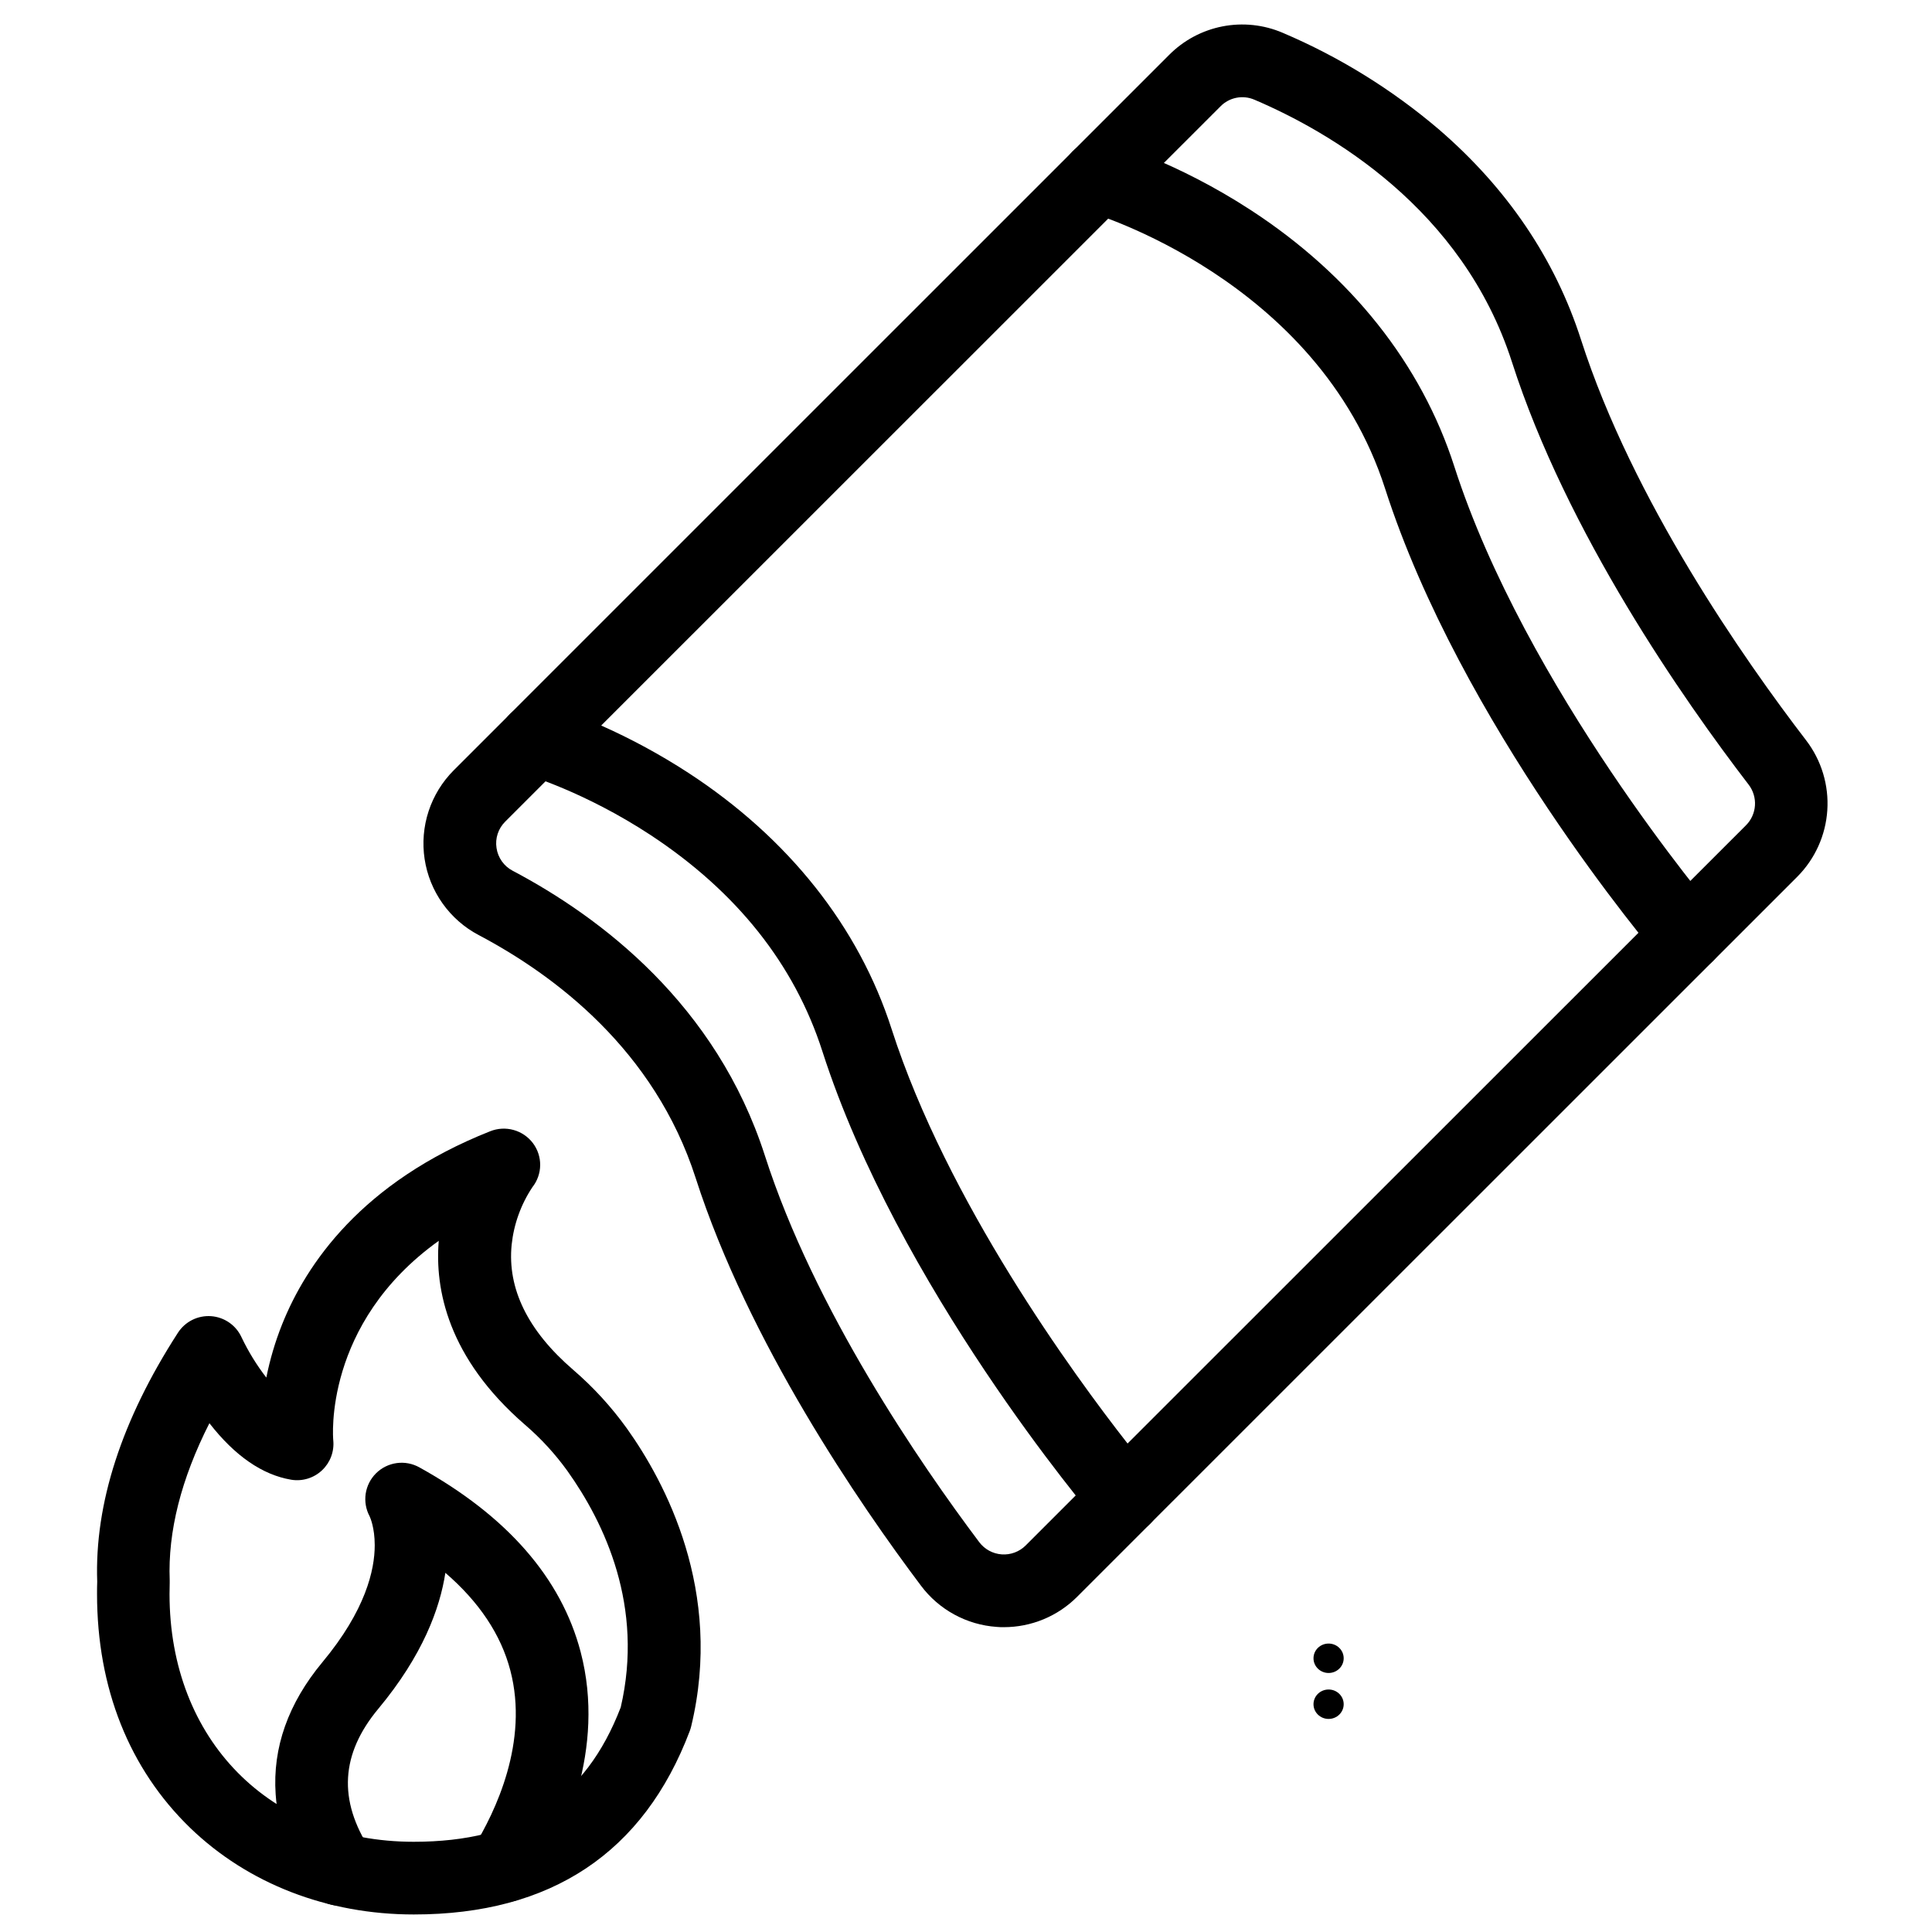
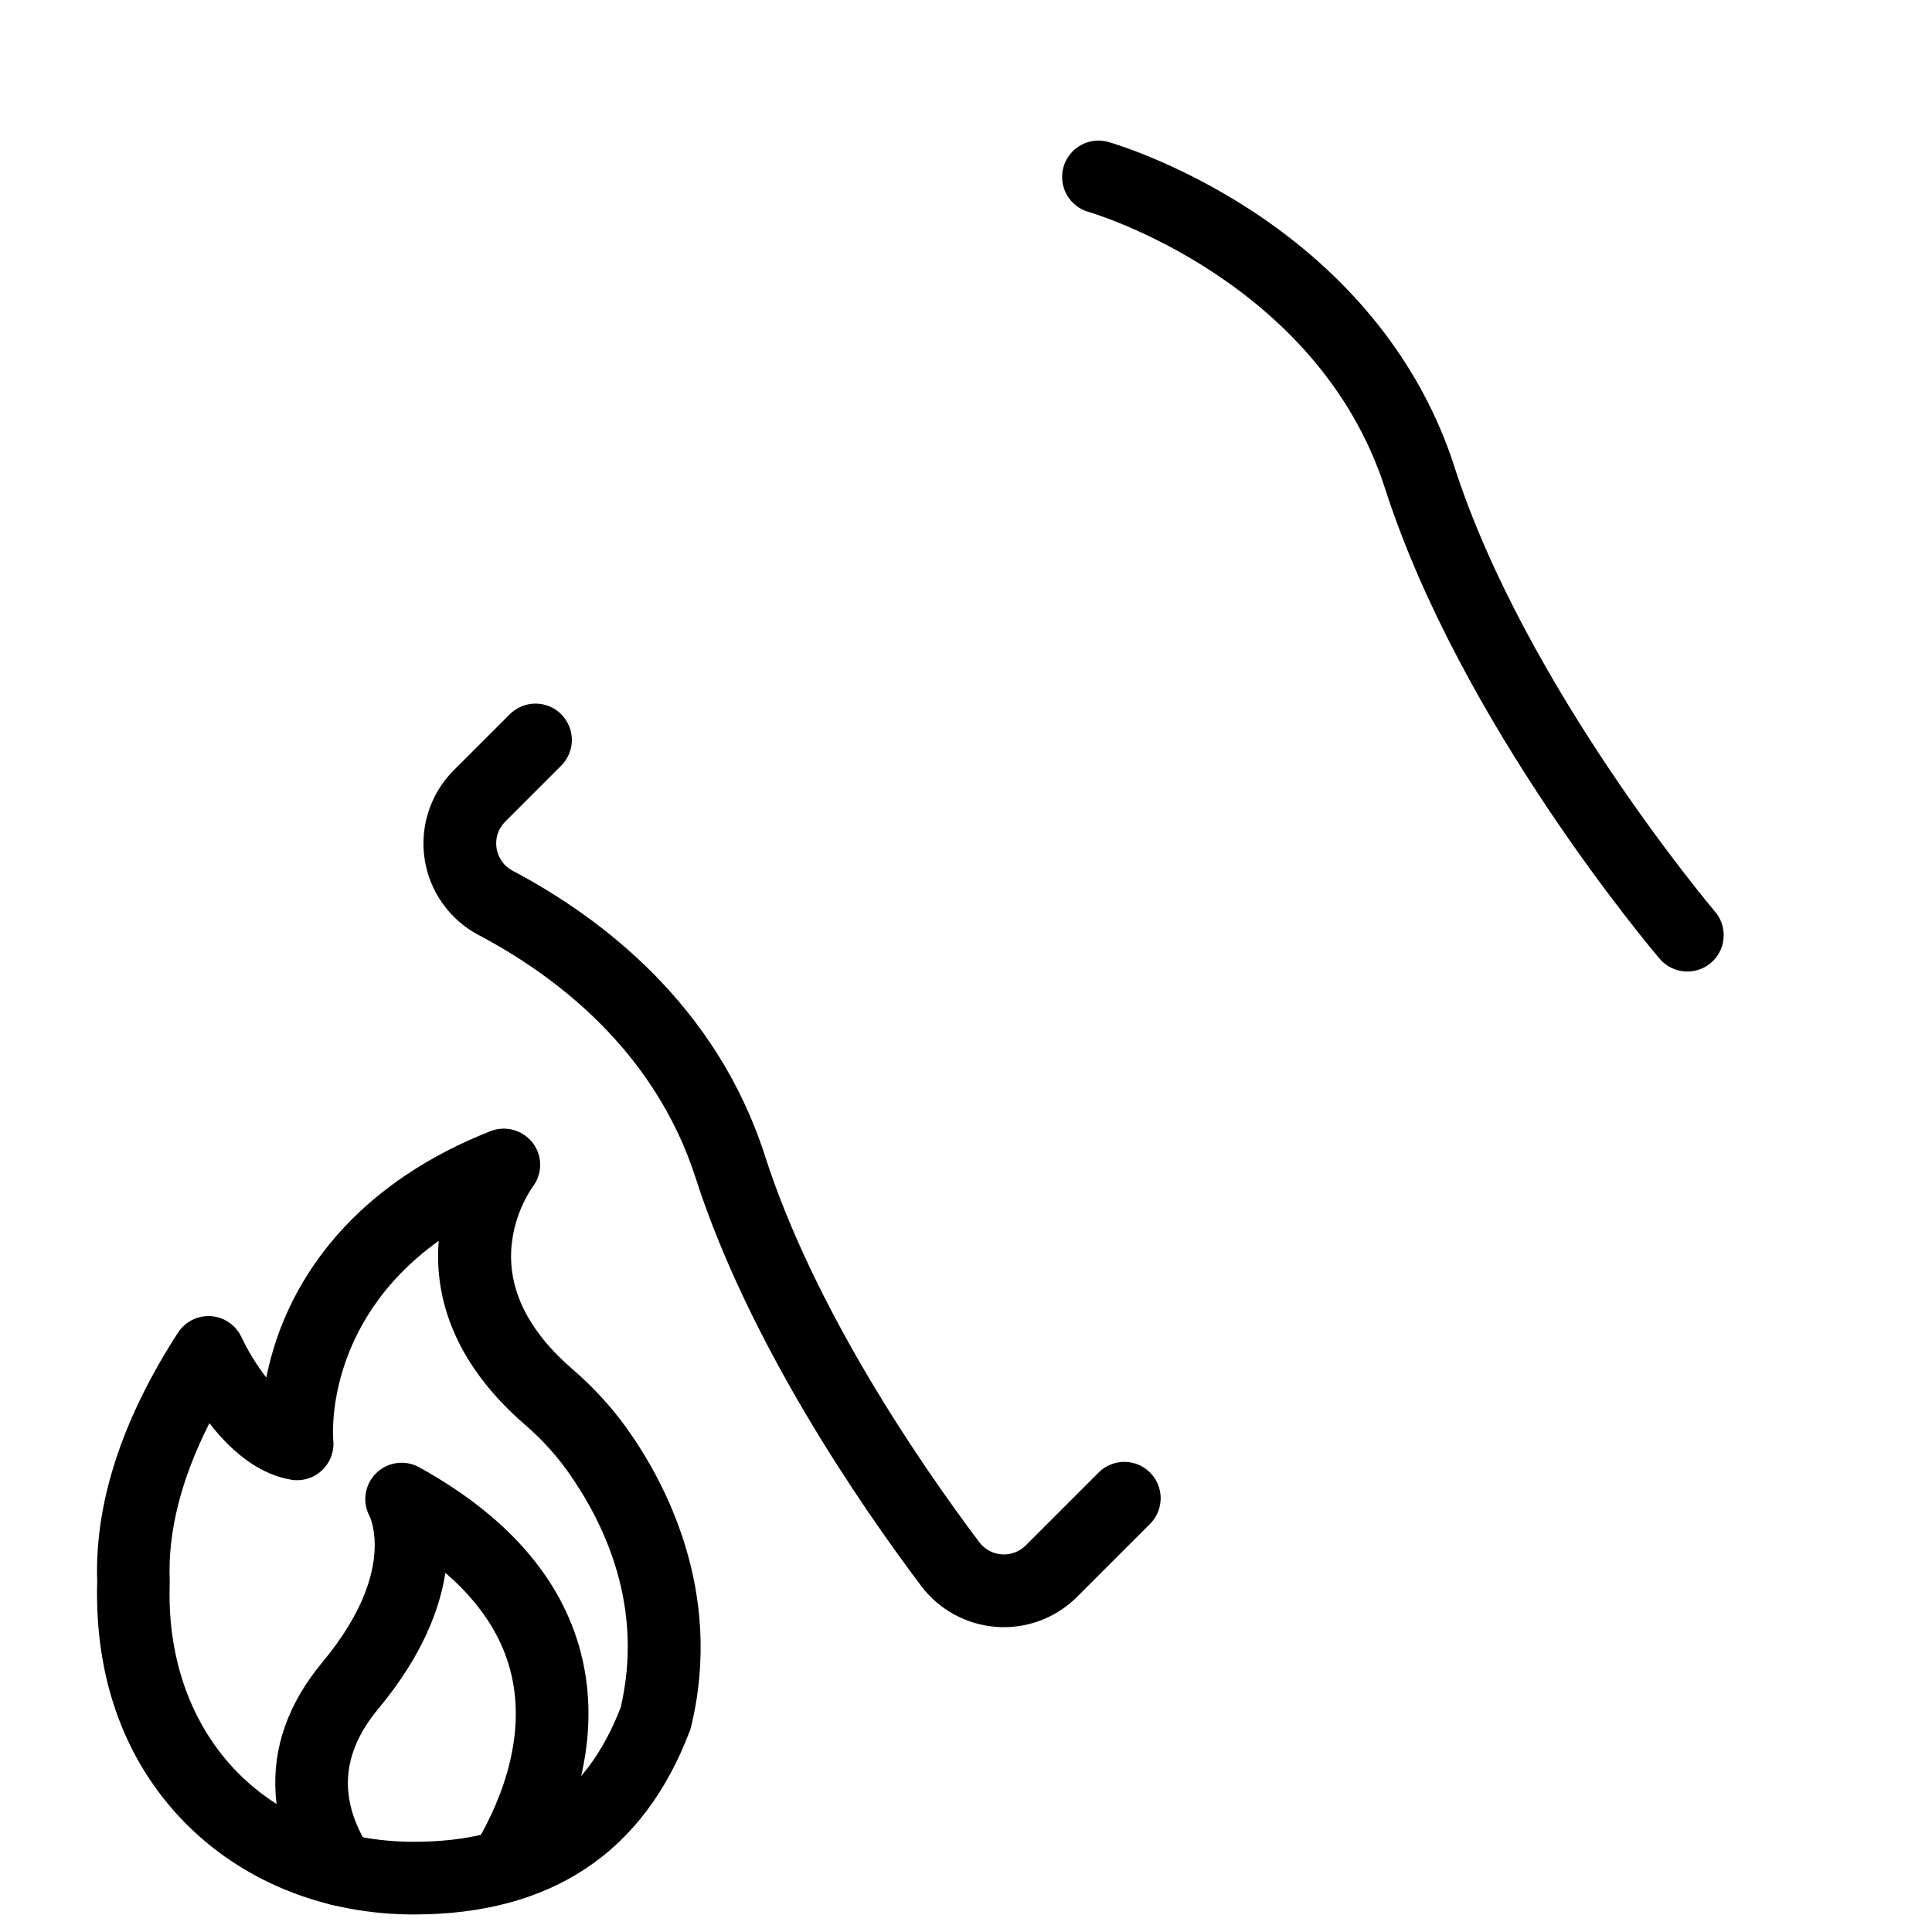
<svg xmlns="http://www.w3.org/2000/svg" width="1024" zoomAndPan="magnify" viewBox="0 0 768 768" height="1024" preserveAspectRatio="xMidYMid meet" version="1.0">
  <defs>
    <clipPath id="6c44b663f5">
-       <path d="M 522.137 653.32 L 534.137 653.32 L 534.137 683.32 L 522.137 683.32 Z M 522.137 653.32 " clip-rule="nonzero" />
-     </clipPath>
+       </clipPath>
    <clipPath id="905012eefc">
      <path d="M 38 448 L 279 448 L 279 761.352 L 38 761.352 Z M 38 448 " clip-rule="nonzero" />
    </clipPath>
  </defs>
  <g clip-path="url(#6c44b663f5)">
    <path fill="#000000" d="M 534.137 659.188 C 534.137 662.418 531.453 665.039 528.137 665.039 C 524.824 665.039 522.137 662.418 522.137 659.188 C 522.137 655.961 524.824 653.34 528.137 653.34 C 531.453 653.34 534.137 655.961 534.137 659.188 Z M 528.137 671.605 C 524.824 671.605 522.137 674.223 522.137 677.453 C 522.137 680.684 524.824 683.301 528.137 683.301 C 531.453 683.301 534.137 680.684 534.137 677.453 C 534.137 674.223 531.453 671.605 528.137 671.605 Z M 528.137 671.605 " fill-opacity="1" fill-rule="nonzero" />
  </g>
  <path fill="#000000" d="M 134.992 757.52 C 133.785 757.52 132.598 757.375 131.43 757.078 C 130.262 756.785 129.148 756.348 128.086 755.773 C 127.027 755.199 126.055 754.504 125.168 753.688 C 124.285 752.871 123.512 751.957 122.855 750.945 C 114.918 738.719 110.445 726.031 109.578 713.246 C 108.309 694.754 114.555 677.129 128.148 660.766 C 145.352 640.098 148.961 624.07 148.961 614.254 C 148.961 607.254 147.156 603.254 146.938 602.77 C 146.57 602.086 146.258 601.375 146.004 600.641 C 145.75 599.91 145.559 599.16 145.426 598.395 C 145.289 597.629 145.219 596.859 145.211 596.082 C 145.199 595.309 145.254 594.535 145.367 593.77 C 145.484 593 145.66 592.246 145.898 591.508 C 146.133 590.77 146.426 590.055 146.781 589.359 C 147.133 588.668 147.535 588.012 147.996 587.383 C 148.453 586.758 148.957 586.172 149.512 585.625 C 150.062 585.082 150.656 584.582 151.289 584.133 C 151.922 583.684 152.586 583.289 153.285 582.945 C 153.98 582.605 154.699 582.32 155.445 582.094 C 156.188 581.867 156.941 581.699 157.711 581.598 C 158.48 581.492 159.254 581.449 160.027 581.469 C 160.805 581.488 161.574 581.57 162.336 581.715 C 163.102 581.859 163.848 582.062 164.578 582.328 C 165.305 582.594 166.012 582.914 166.688 583.289 C 201.52 602.578 223.086 627.258 230.805 656.641 C 241 695.465 223.934 731.496 212.852 749.492 C 212.348 750.285 211.773 751.023 211.125 751.703 C 210.477 752.383 209.77 752.996 209 753.539 C 208.234 754.082 207.422 754.547 206.562 754.93 C 205.707 755.316 204.82 755.613 203.902 755.824 C 202.988 756.035 202.059 756.156 201.117 756.188 C 200.18 756.215 199.246 756.156 198.316 756.004 C 197.391 755.852 196.484 755.609 195.605 755.281 C 194.723 754.953 193.883 754.543 193.082 754.051 C 192.281 753.559 191.535 752.992 190.848 752.355 C 190.156 751.715 189.535 751.016 188.98 750.258 C 188.426 749.496 187.949 748.691 187.555 747.84 C 187.156 746.988 186.848 746.105 186.625 745.191 C 186.398 744.277 186.266 743.352 186.223 742.414 C 186.18 741.473 186.227 740.539 186.367 739.609 C 186.504 738.68 186.73 737.773 187.047 736.887 C 187.363 736.004 187.762 735.156 188.246 734.348 C 196.906 720.281 210.324 692.422 202.855 663.98 C 199.125 649.777 190.484 636.809 177.039 625.223 C 174.879 639.348 168.062 658.031 150.398 679.25 C 135.426 697.234 134.359 715.539 147.129 735.234 C 147.836 736.324 148.387 737.488 148.781 738.727 C 149.172 739.965 149.395 741.23 149.445 742.531 C 149.496 743.828 149.375 745.109 149.082 746.375 C 148.785 747.641 148.328 748.844 147.711 749.984 C 147.09 751.129 146.332 752.168 145.43 753.105 C 144.531 754.043 143.523 754.844 142.406 755.508 C 141.293 756.172 140.109 756.68 138.855 757.023 C 137.602 757.371 136.328 757.543 135.027 757.547 Z M 146.949 602.793 L 147.102 603.066 Z M 146.949 602.793 " fill-opacity="1" fill-rule="nonzero" />
  <g clip-path="url(#905012eefc)">
    <path fill="#000000" d="M 164.504 761.031 C 130.117 761.031 98.582 748.805 75.598 726.609 C 51.344 703.133 38.574 670.996 38.574 633.605 C 38.574 632.004 38.574 630.371 38.645 628.727 C 37.562 597.711 48.352 564.438 70.73 529.789 C 71.434 528.699 72.266 527.723 73.23 526.855 C 74.195 525.992 75.258 525.27 76.418 524.688 C 77.574 524.109 78.793 523.691 80.062 523.441 C 81.332 523.188 82.617 523.109 83.91 523.199 C 85.203 523.293 86.461 523.555 87.684 523.984 C 88.902 524.414 90.047 525 91.113 525.738 C 92.18 526.477 93.125 527.344 93.957 528.336 C 94.789 529.332 95.477 530.418 96.016 531.594 C 98.73 537.285 102.016 542.625 105.867 547.613 C 107.316 540.367 109.406 533.312 112.145 526.449 C 121.672 502.602 143.75 469.922 194.848 449.695 C 195.582 449.402 196.336 449.168 197.109 448.996 C 197.883 448.824 198.664 448.715 199.453 448.672 C 200.246 448.629 201.035 448.648 201.82 448.734 C 202.609 448.816 203.383 448.965 204.148 449.18 C 204.91 449.391 205.652 449.664 206.371 449.996 C 207.09 450.328 207.777 450.719 208.43 451.164 C 209.086 451.609 209.699 452.105 210.273 452.652 C 210.848 453.199 211.371 453.785 211.852 454.418 C 212.32 455.047 212.738 455.707 213.102 456.402 C 213.465 457.094 213.77 457.816 214.012 458.559 C 214.258 459.305 214.438 460.066 214.559 460.84 C 214.68 461.613 214.734 462.395 214.727 463.176 C 214.719 463.961 214.648 464.738 214.512 465.512 C 214.375 466.281 214.176 467.039 213.918 467.777 C 213.656 468.516 213.34 469.23 212.961 469.918 C 212.586 470.605 212.152 471.258 211.668 471.875 C 209.383 475.301 207.539 478.953 206.141 482.832 C 204.738 486.707 203.824 490.691 203.391 494.789 C 201.629 512.254 209.82 528.977 227.77 544.453 C 235.836 551.391 242.973 559.18 249.184 567.812 C 264.281 588.961 287.699 632.457 274.766 686.211 C 274.621 686.824 274.441 687.426 274.223 688.016 C 255.902 736.48 219.066 761.031 164.504 761.031 Z M 83.23 565.773 C 71.996 587.934 66.703 608.844 67.461 628.148 C 67.461 628.34 67.461 628.531 67.461 628.719 C 67.461 628.91 67.461 629.09 67.461 629.25 C 67.461 630.734 67.391 632.215 67.391 633.648 C 67.391 691.637 107.312 732.137 164.469 732.137 C 206.578 732.137 232.738 715.141 246.754 678.672 C 256.047 638.605 240.387 605.531 225.539 584.699 C 220.656 577.934 215.055 571.828 208.727 566.387 C 177.949 539.742 172.82 512.398 174.41 493.246 C 128.355 526.215 132.418 571.93 132.473 572.48 C 132.527 573.031 132.555 573.586 132.547 574.137 C 132.539 574.691 132.5 575.242 132.43 575.789 C 132.359 576.34 132.258 576.883 132.125 577.418 C 131.992 577.957 131.832 578.484 131.637 579 C 131.445 579.52 131.223 580.023 130.973 580.52 C 130.719 581.012 130.441 581.488 130.137 581.949 C 129.828 582.41 129.496 582.852 129.141 583.273 C 128.785 583.695 128.402 584.098 128 584.477 C 127.598 584.855 127.176 585.211 126.73 585.539 C 126.289 585.871 125.828 586.176 125.348 586.453 C 124.871 586.73 124.375 586.98 123.871 587.199 C 123.363 587.422 122.844 587.613 122.316 587.773 C 121.785 587.934 121.25 588.066 120.707 588.164 C 120.16 588.266 119.613 588.332 119.062 588.371 C 118.508 588.406 117.957 588.414 117.406 588.387 C 116.852 588.359 116.305 588.301 115.758 588.211 C 104.316 586.289 93.379 578.758 83.266 565.773 Z M 260.605 682.926 Z M 260.605 682.926 " fill-opacity="1" fill-rule="nonzero" />
  </g>
  <path fill="#000000" d="M 670.754 386.207 C 669.707 386.207 668.672 386.098 667.652 385.871 C 666.629 385.645 665.645 385.312 664.695 384.875 C 663.746 384.438 662.855 383.902 662.02 383.27 C 661.188 382.637 660.434 381.922 659.754 381.125 C 656.539 377.352 580.594 287.578 550.594 194.211 C 523.801 110.895 433.629 84.492 432.727 84.238 C 431.812 83.98 430.934 83.637 430.086 83.203 C 429.242 82.773 428.445 82.266 427.699 81.676 C 426.957 81.09 426.273 80.434 425.66 79.711 C 425.043 78.988 424.504 78.215 424.039 77.387 C 423.574 76.555 423.199 75.691 422.906 74.789 C 422.613 73.883 422.41 72.961 422.301 72.02 C 422.188 71.074 422.172 70.133 422.246 69.184 C 422.32 68.238 422.488 67.309 422.746 66.395 C 423.008 65.48 423.352 64.602 423.785 63.758 C 424.215 62.914 424.727 62.117 425.316 61.371 C 425.902 60.629 426.559 59.949 427.281 59.332 C 428.004 58.719 428.781 58.18 429.609 57.715 C 430.438 57.254 431.305 56.875 432.207 56.586 C 433.113 56.293 434.035 56.09 434.977 55.98 C 435.922 55.871 436.867 55.855 437.812 55.93 C 438.758 56.008 439.688 56.176 440.602 56.434 C 441.684 56.742 467.613 64.211 497.348 83.605 C 537.082 109.531 565.023 144.727 578.102 185.398 C 606.348 273.285 680.992 361.477 681.742 362.379 C 682.637 363.43 683.367 364.582 683.934 365.844 C 684.496 367.102 684.871 368.414 685.062 369.781 C 685.25 371.148 685.242 372.512 685.039 373.879 C 684.836 375.242 684.445 376.551 683.867 377.805 C 683.289 379.059 682.547 380.203 681.641 381.242 C 680.734 382.285 679.699 383.176 678.539 383.918 C 677.375 384.664 676.133 385.23 674.809 385.617 C 673.484 386.004 672.133 386.199 670.754 386.199 Z M 670.754 386.207 " fill-opacity="1" fill-rule="nonzero" />
  <path fill="#000000" d="M 399.051 646.824 C 398.086 646.824 397.121 646.824 396.145 646.715 C 393.203 646.508 390.316 645.988 387.488 645.164 C 384.66 644.336 381.949 643.215 379.359 641.805 C 376.77 640.395 374.359 638.727 372.129 636.801 C 369.898 634.871 367.898 632.73 366.129 630.371 C 341.672 597.863 297.496 533.492 276.535 468.27 C 260.199 417.469 220.629 387.727 190.305 371.715 C 189.594 371.344 188.895 370.949 188.207 370.531 C 187.52 370.117 186.848 369.684 186.184 369.23 C 185.523 368.773 184.875 368.301 184.242 367.809 C 183.609 367.316 182.988 366.805 182.387 366.277 C 181.781 365.75 181.191 365.203 180.621 364.641 C 180.047 364.078 179.492 363.5 178.953 362.902 C 178.418 362.309 177.895 361.699 177.395 361.074 C 176.891 360.445 176.406 359.809 175.941 359.152 C 175.477 358.5 175.031 357.832 174.605 357.152 C 174.18 356.473 173.773 355.781 173.387 355.078 C 173 354.371 172.637 353.656 172.293 352.934 C 171.949 352.207 171.625 351.473 171.324 350.73 C 171.023 349.984 170.746 349.234 170.488 348.473 C 170.23 347.711 169.996 346.945 169.785 346.172 C 169.574 345.398 169.383 344.617 169.219 343.832 C 169.051 343.047 168.906 342.258 168.789 341.465 C 168.668 340.672 168.57 339.875 168.496 339.078 C 168.422 338.277 168.371 337.477 168.348 336.676 C 168.32 335.871 168.316 335.07 168.336 334.27 C 168.355 333.465 168.398 332.664 168.465 331.863 C 168.531 331.066 168.621 330.27 168.738 329.473 C 168.852 328.68 168.988 327.887 169.145 327.102 C 169.305 326.316 169.488 325.535 169.695 324.758 C 169.898 323.984 170.129 323.215 170.379 322.453 C 170.629 321.688 170.902 320.934 171.195 320.188 C 171.488 319.441 171.805 318.703 172.145 317.977 C 172.48 317.246 172.84 316.531 173.219 315.824 C 173.598 315.117 174 314.422 174.418 313.738 C 174.84 313.055 175.277 312.383 175.738 311.727 C 176.199 311.066 176.676 310.422 177.176 309.793 C 177.672 309.164 178.188 308.547 178.719 307.949 C 179.254 307.348 179.805 306.766 180.371 306.195 L 202.812 283.766 C 203.484 283.113 204.215 282.527 205.004 282.016 C 205.793 281.504 206.625 281.074 207.496 280.723 C 208.367 280.375 209.266 280.113 210.188 279.938 C 211.113 279.762 212.043 279.68 212.984 279.688 C 213.922 279.691 214.855 279.793 215.773 279.98 C 216.695 280.168 217.59 280.445 218.457 280.809 C 219.324 281.172 220.148 281.613 220.926 282.137 C 221.707 282.66 222.43 283.254 223.094 283.918 C 223.758 284.586 224.352 285.309 224.875 286.086 C 225.398 286.867 225.844 287.691 226.203 288.559 C 226.566 289.426 226.844 290.32 227.031 291.242 C 227.219 292.16 227.316 293.09 227.324 294.031 C 227.328 294.969 227.246 295.902 227.07 296.824 C 226.895 297.75 226.633 298.645 226.281 299.52 C 225.934 300.391 225.5 301.219 224.988 302.008 C 224.477 302.797 223.895 303.527 223.238 304.199 L 200.816 326.621 C 200.137 327.297 199.543 328.039 199.039 328.855 C 198.535 329.668 198.133 330.531 197.836 331.441 C 197.535 332.352 197.348 333.281 197.27 334.238 C 197.191 335.191 197.227 336.141 197.375 337.086 C 197.516 338.047 197.766 338.973 198.125 339.871 C 198.488 340.77 198.949 341.613 199.508 342.402 C 200.07 343.191 200.715 343.902 201.445 344.539 C 202.176 345.176 202.973 345.715 203.832 346.16 C 238.906 364.684 284.762 399.355 304.07 459.422 C 323.73 520.617 365.875 581.918 389.254 613.016 C 389.516 613.367 389.797 613.703 390.098 614.023 C 390.395 614.344 390.711 614.645 391.039 614.934 C 391.371 615.219 391.719 615.484 392.078 615.734 C 392.438 615.984 392.809 616.215 393.195 616.426 C 393.578 616.633 393.973 616.82 394.375 616.988 C 394.781 617.156 395.195 617.301 395.613 617.426 C 396.035 617.547 396.461 617.648 396.891 617.727 C 397.32 617.805 397.754 617.859 398.191 617.891 C 398.629 617.922 399.066 617.93 399.504 617.914 C 399.941 617.898 400.375 617.859 400.809 617.797 C 401.242 617.734 401.672 617.648 402.098 617.539 C 402.52 617.434 402.938 617.301 403.348 617.148 C 403.758 616.996 404.16 616.82 404.551 616.625 C 404.941 616.43 405.32 616.215 405.691 615.977 C 406.059 615.742 406.414 615.484 406.754 615.211 C 407.094 614.938 407.422 614.645 407.73 614.336 L 436.871 585.195 C 437.547 584.543 438.277 583.957 439.066 583.445 C 439.855 582.934 440.684 582.504 441.559 582.152 C 442.43 581.805 443.328 581.543 444.25 581.367 C 445.172 581.191 446.105 581.109 447.047 581.113 C 447.984 581.121 448.914 581.219 449.836 581.41 C 450.758 581.598 451.652 581.871 452.516 582.234 C 453.383 582.598 454.207 583.043 454.988 583.566 C 455.77 584.09 456.492 584.684 457.156 585.348 C 457.82 586.012 458.414 586.734 458.938 587.516 C 459.461 588.297 459.902 589.121 460.266 589.988 C 460.629 590.855 460.906 591.75 461.094 592.668 C 461.281 593.59 461.379 594.52 461.387 595.461 C 461.391 596.398 461.309 597.332 461.133 598.254 C 460.957 599.18 460.695 600.074 460.344 600.949 C 459.992 601.82 459.562 602.648 459.051 603.438 C 458.539 604.227 457.953 604.957 457.301 605.629 L 428.156 634.77 C 426.246 636.68 424.168 638.387 421.922 639.891 C 419.676 641.391 417.305 642.66 414.805 643.695 C 412.309 644.73 409.734 645.508 407.082 646.035 C 404.434 646.562 401.754 646.824 399.051 646.824 Z M 399.051 646.824 " fill-opacity="1" fill-rule="nonzero" />
-   <path fill="#000000" d="M 447.066 609.863 L 446.488 609.863 C 444.477 609.785 442.562 609.309 440.75 608.43 C 438.938 607.555 437.379 606.348 436.07 604.816 C 432.855 601.043 356.926 511.262 326.906 417.902 C 315.82 383.391 292.844 354.477 258.637 331.957 C 232.449 314.738 209.25 307.949 209.023 307.887 C 208.422 307.715 207.832 307.504 207.258 307.254 C 206.684 307.008 206.125 306.723 205.59 306.398 C 205.051 306.078 204.535 305.727 204.043 305.336 C 203.551 304.949 203.086 304.531 202.648 304.082 C 202.211 303.633 201.805 303.16 201.43 302.66 C 201.055 302.156 200.711 301.633 200.406 301.09 C 200.098 300.543 199.824 299.98 199.59 299.398 C 199.355 298.816 199.16 298.223 199.004 297.617 C 198.848 297.012 198.73 296.398 198.652 295.777 C 198.574 295.152 198.539 294.531 198.543 293.902 C 198.547 293.277 198.59 292.652 198.676 292.031 C 198.762 291.414 198.887 290.801 199.051 290.195 C 199.215 289.59 199.418 289 199.66 288.422 C 199.902 287.844 200.18 287.285 200.492 286.742 C 200.809 286.199 201.156 285.68 201.539 285.184 C 201.918 284.688 202.332 284.219 202.773 283.777 L 464.742 21.832 C 466.176 20.387 467.711 19.055 469.348 17.836 C 470.984 16.617 472.699 15.527 474.5 14.566 C 476.297 13.605 478.156 12.785 480.078 12.102 C 482 11.418 483.961 10.879 485.965 10.492 C 487.965 10.102 489.984 9.863 492.023 9.773 C 494.059 9.688 496.094 9.75 498.121 9.965 C 500.148 10.184 502.148 10.547 504.121 11.062 C 506.094 11.578 508.02 12.234 509.895 13.039 C 521.121 17.812 531.926 23.406 542.305 29.82 C 552.684 36.234 562.52 43.395 571.816 51.297 C 599.098 74.773 618.16 102.938 628.48 135.047 C 649.008 198.906 693.375 262.258 717.992 294.332 C 718.742 295.312 719.445 296.328 720.105 297.371 C 720.766 298.414 721.375 299.488 721.938 300.586 C 722.5 301.688 723.016 302.809 723.477 303.957 C 723.938 305.102 724.348 306.266 724.707 307.445 C 725.062 308.629 725.367 309.824 725.617 311.035 C 725.867 312.246 726.062 313.465 726.203 314.691 C 726.344 315.918 726.43 317.148 726.461 318.383 C 726.488 319.617 726.465 320.852 726.383 322.086 C 726.305 323.316 726.168 324.543 725.977 325.766 C 725.785 326.984 725.543 328.195 725.242 329.395 C 724.945 330.59 724.59 331.773 724.188 332.941 C 723.781 334.105 723.324 335.254 722.816 336.379 C 722.305 337.504 721.75 338.605 721.141 339.684 C 720.535 340.758 719.879 341.805 719.18 342.82 C 718.477 343.836 717.734 344.82 716.941 345.77 C 716.152 346.723 715.324 347.633 714.453 348.508 L 457.281 605.629 C 455.926 606.984 454.363 608.031 452.594 608.762 C 450.824 609.496 448.984 609.863 447.066 609.863 Z M 238.988 288.406 C 251.047 293.77 262.609 300.047 273.672 307.242 C 313.406 333.168 341.348 368.375 354.422 409.043 C 376.469 477.598 426.867 546.523 448.223 573.82 L 694.07 328.047 C 694.59 327.527 695.059 326.961 695.477 326.355 C 695.895 325.746 696.258 325.105 696.559 324.434 C 696.863 323.762 697.105 323.07 697.281 322.355 C 697.461 321.637 697.574 320.914 697.621 320.176 C 697.668 319.441 697.652 318.707 697.566 317.977 C 697.48 317.242 697.332 316.523 697.117 315.816 C 696.906 315.113 696.629 314.43 696.293 313.773 C 695.957 313.117 695.566 312.496 695.117 311.914 C 669.352 278.348 622.875 211.891 601.012 143.871 C 581.367 82.758 528.434 52.328 498.621 39.621 C 497.5 39.141 496.328 38.836 495.113 38.707 C 493.898 38.578 492.691 38.629 491.488 38.867 C 490.289 39.102 489.152 39.512 488.078 40.09 C 487 40.668 486.031 41.395 485.176 42.27 Z M 238.988 288.406 " fill-opacity="1" fill-rule="nonzero" />
</svg>